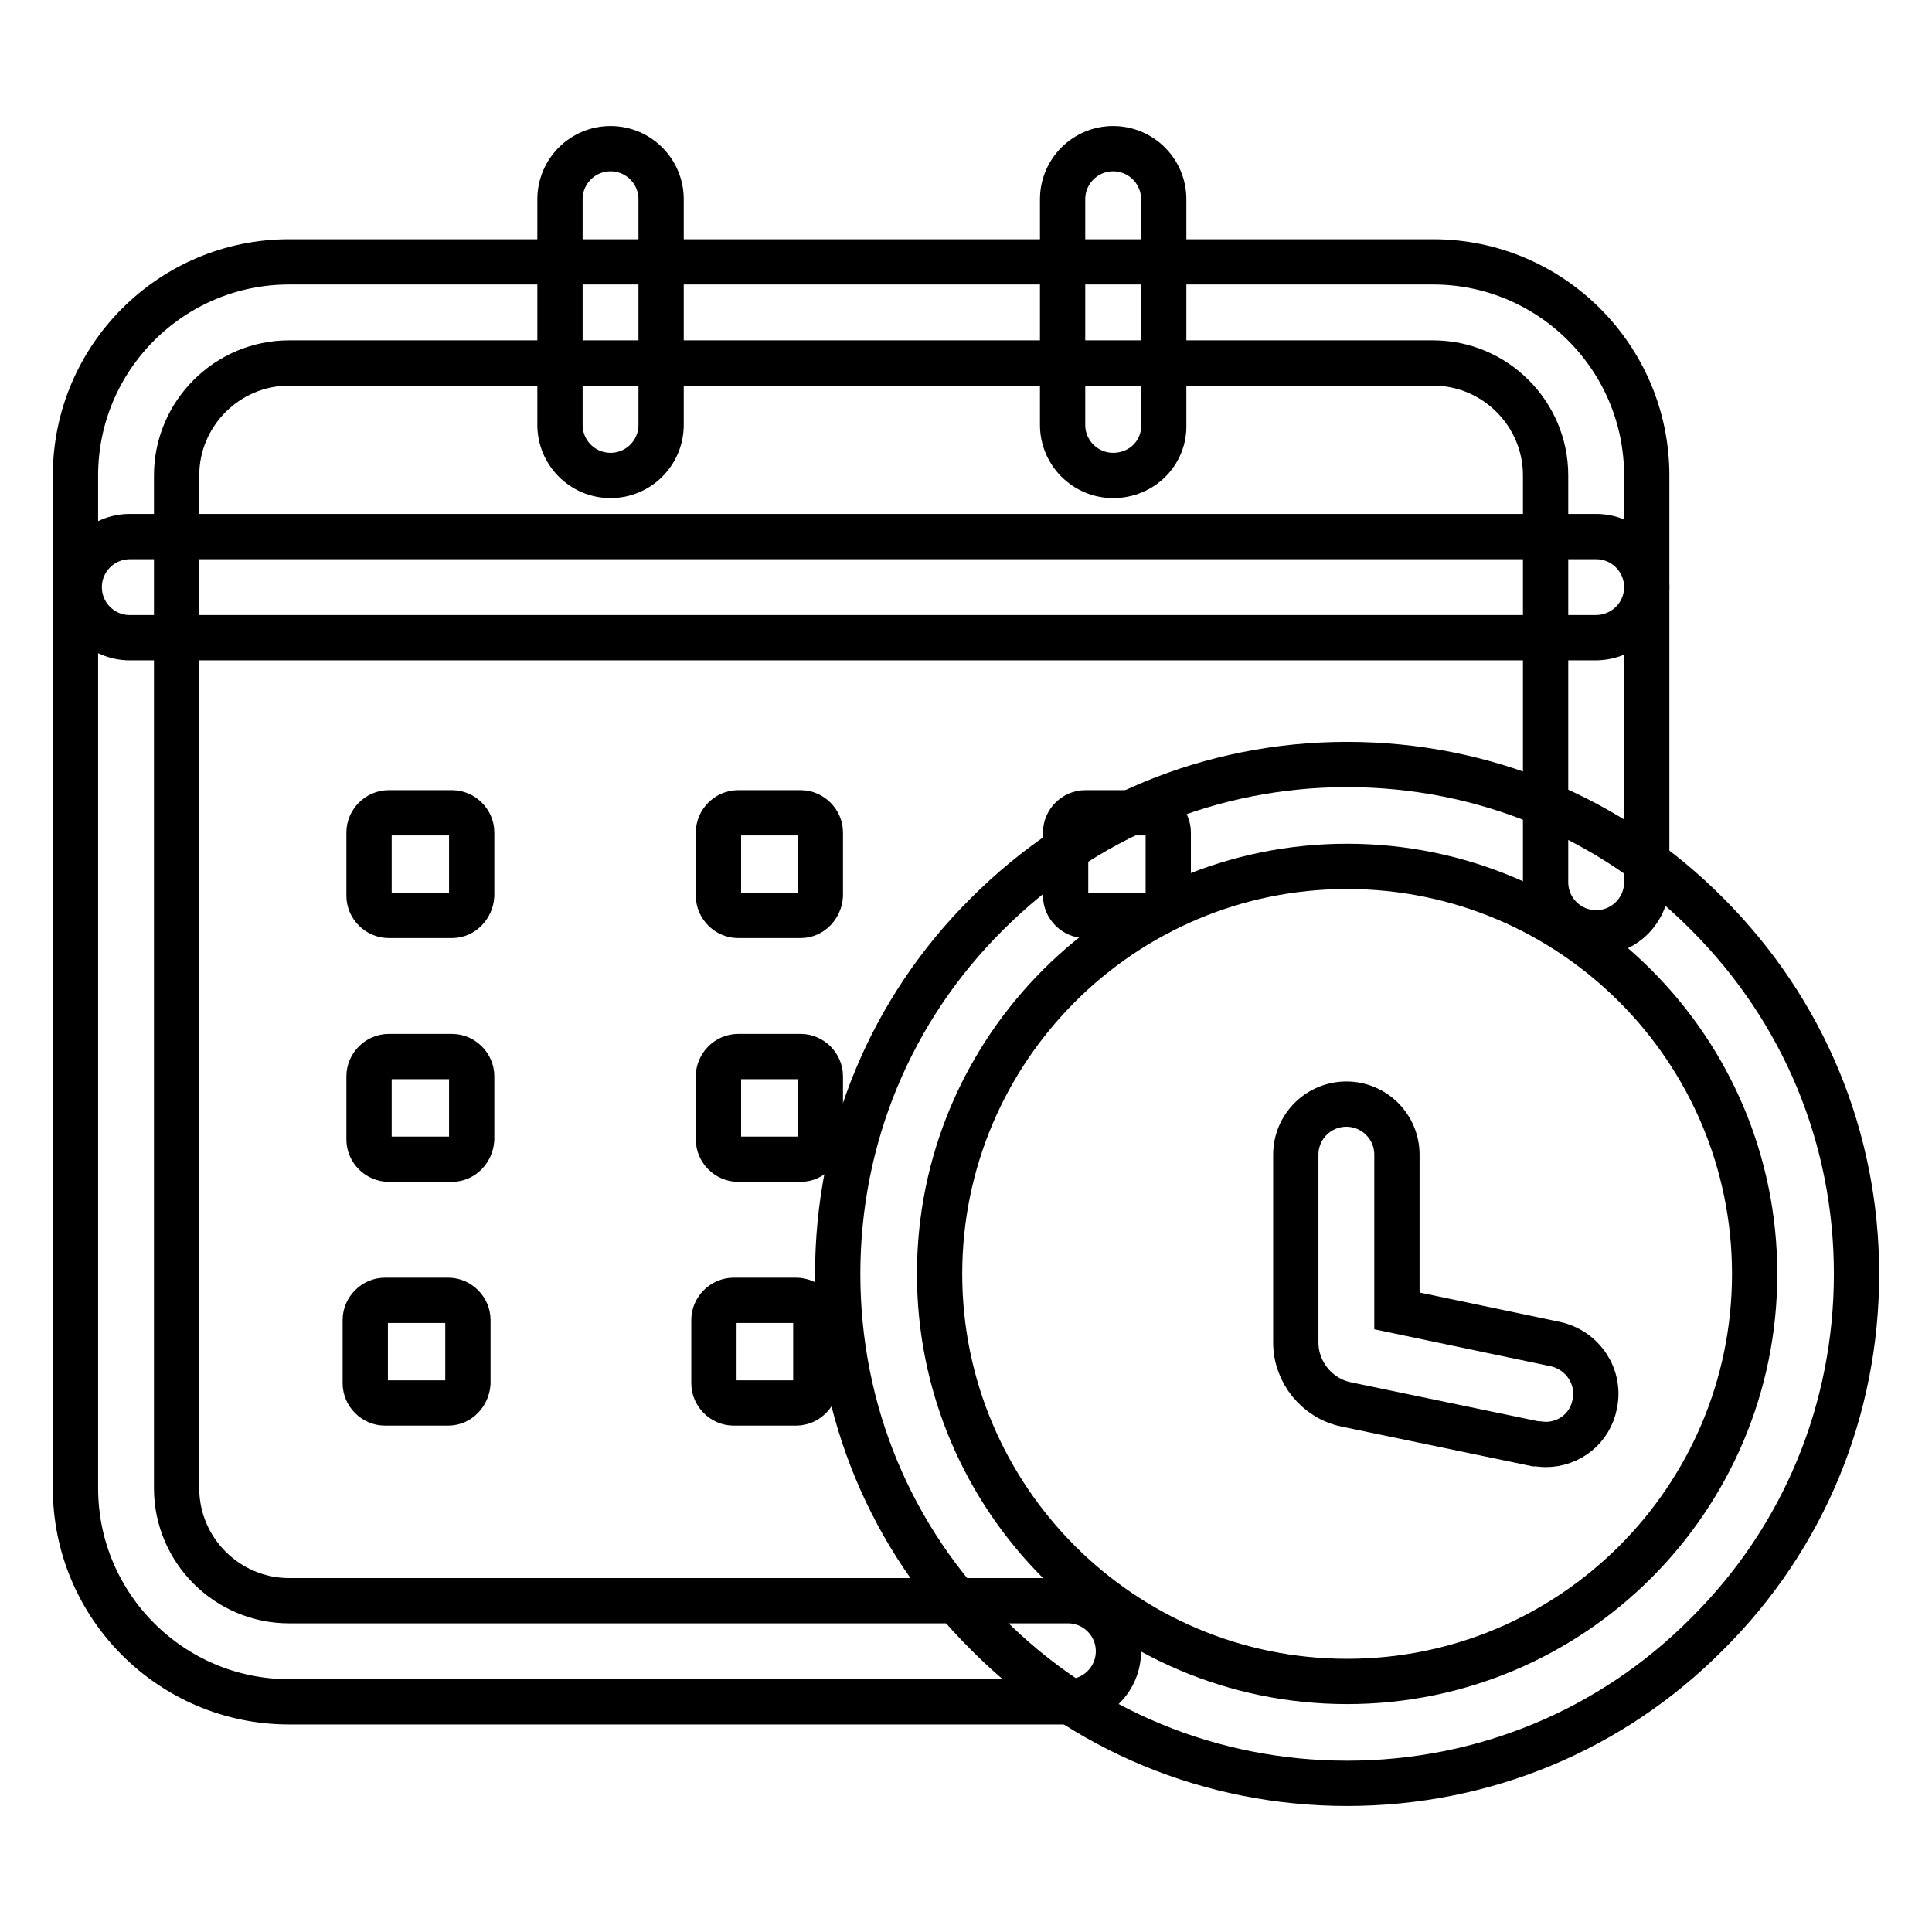
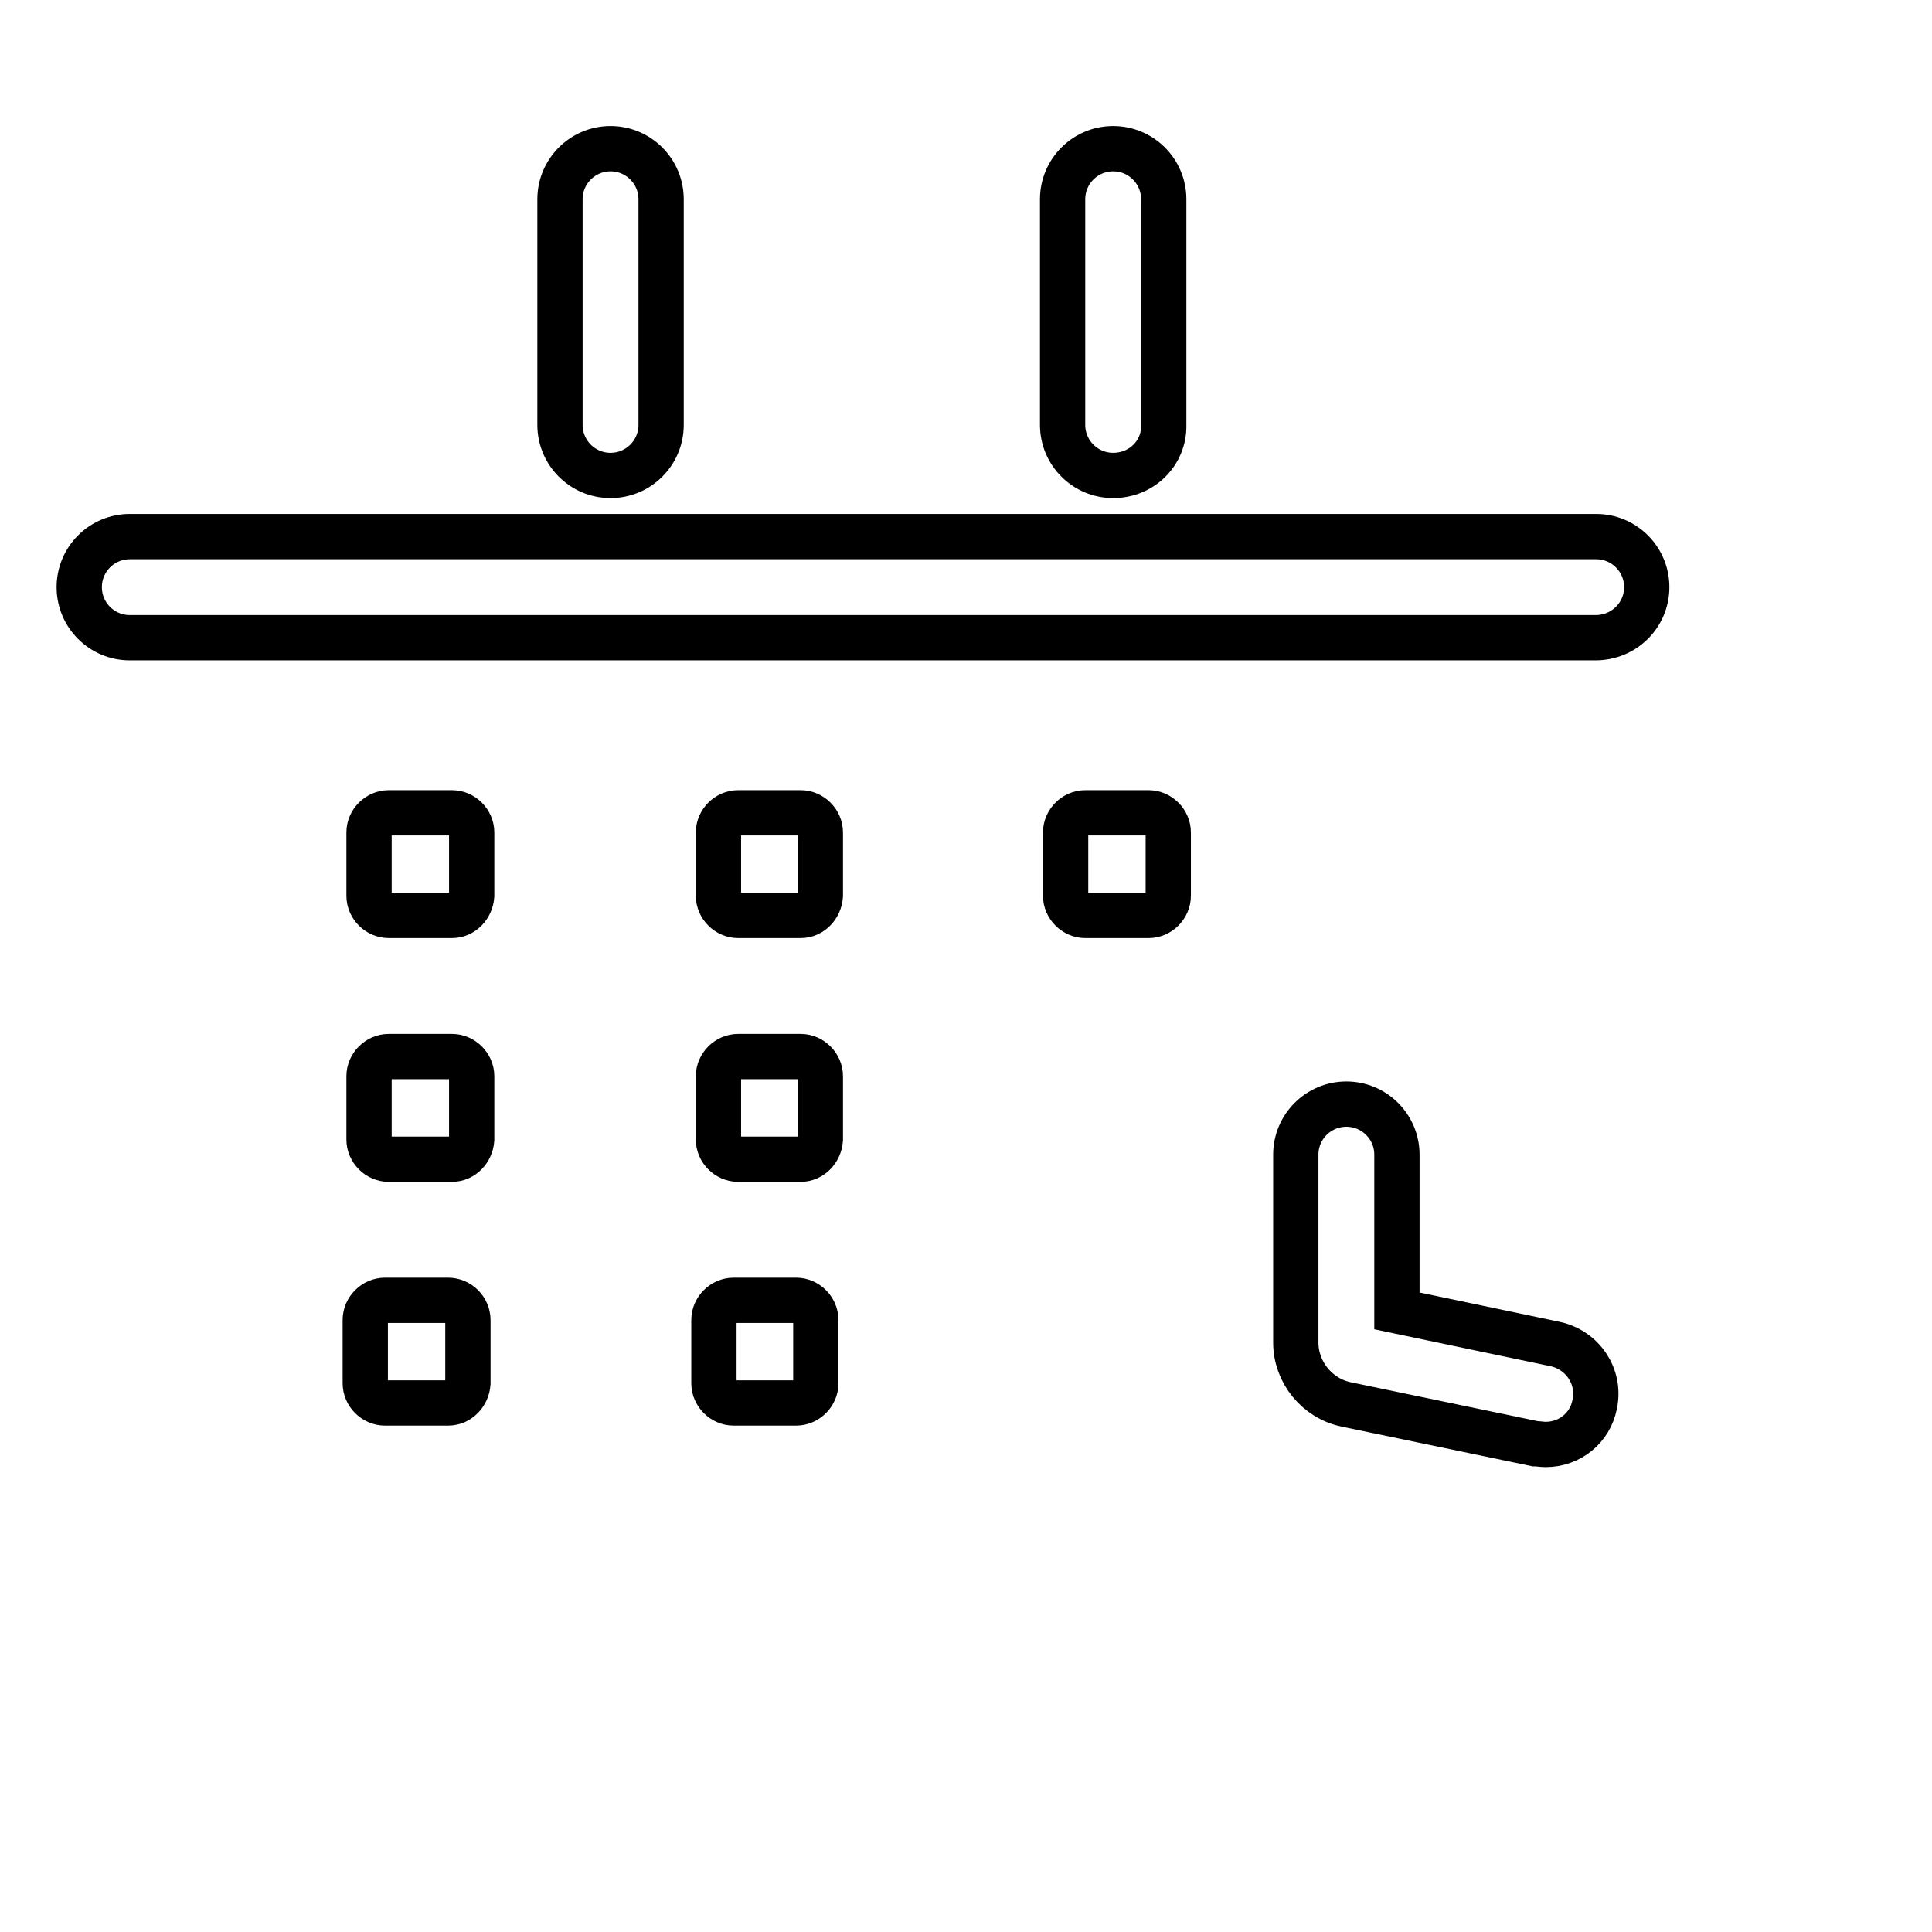
<svg xmlns="http://www.w3.org/2000/svg" version="1.1" x="0px" y="0px" viewBox="0 0 256 256" enable-background="new 0 0 256 256" xml:space="preserve">
  <g>
-     <path stroke-width="6" fill-opacity="0" stroke="#000000" d="M141.5,225.5H38.3c-15.6,0-28.3-12.7-28.3-28.3V63c0-15.6,12.7-28.3,28.3-28.3h151.6 c15.6,0,28.3,12.7,28.3,28.3v53.9c0,3.7-3,6.7-6.7,6.7c-3.7,0-6.7-3-6.7-6.7V63c0-8.2-6.7-14.9-14.9-14.9H38.3 c-8.2,0-14.9,6.7-14.9,14.9v134.2c0,8.2,6.7,14.9,14.9,14.9h103.2c3.7,0,6.7,3,6.7,6.7C148.2,222.5,145.2,225.5,141.5,225.5 L141.5,225.5z" />
    <path stroke-width="6" fill-opacity="0" stroke="#000000" d="M211.4,84.5H17.2c-3.7,0-6.7-3-6.7-6.7s3-6.7,6.7-6.7h194.3c3.7,0,6.7,3,6.7,6.7S215.2,84.5,211.4,84.5 L211.4,84.5z M147.5,63c-3.7,0-6.7-3-6.7-6.7V26.4c0-3.7,3-6.7,6.7-6.7c3.7,0,6.7,3,6.7,6.7v29.9C154.3,60,151.3,63,147.5,63z  M80.9,63c-3.7,0-6.7-3-6.7-6.7V26.4c0-3.7,3-6.7,6.7-6.7c3.7,0,6.7,3,6.7,6.7v29.9C87.6,60,84.6,63,80.9,63z" />
    <path stroke-width="6" fill-opacity="0" stroke="#000000" d="M59.9,121.3h-8.4c-1.4,0-2.6-1.2-2.6-2.6v-8.4c0-1.4,1.2-2.6,2.6-2.6h8.4c1.4,0,2.6,1.2,2.6,2.6v8.4 C62.4,120.1,61.3,121.3,59.9,121.3z M106.1,121.3h-8.3c-1.4,0-2.6-1.2-2.6-2.6v-8.4c0-1.4,1.2-2.6,2.6-2.6h8.3 c1.4,0,2.6,1.2,2.6,2.6v8.4C108.6,120.1,107.5,121.3,106.1,121.3z M152.2,121.3h-8.4c-1.4,0-2.6-1.2-2.6-2.6v-8.4 c0-1.4,1.2-2.6,2.6-2.6h8.4c1.4,0,2.6,1.2,2.6,2.6v8.4C154.8,120.1,153.6,121.3,152.2,121.3z M59.9,153.6h-8.4 c-1.4,0-2.6-1.2-2.6-2.6v-8.4c0-1.4,1.2-2.6,2.6-2.6h8.4c1.4,0,2.6,1.2,2.6,2.6v8.4C62.4,152.4,61.3,153.6,59.9,153.6z  M106.1,153.6h-8.3c-1.4,0-2.6-1.2-2.6-2.6v-8.4c0-1.4,1.2-2.6,2.6-2.6h8.3c1.4,0,2.6,1.2,2.6,2.6v8.4 C108.6,152.4,107.5,153.6,106.1,153.6z M59.4,185.9H51c-1.4,0-2.6-1.2-2.6-2.6v-8.4c0-1.4,1.2-2.6,2.6-2.6h8.4 c1.4,0,2.6,1.2,2.6,2.6v8.4C61.9,184.7,60.8,185.9,59.4,185.9z M105.5,185.9h-8.3c-1.4,0-2.6-1.2-2.6-2.6v-8.4 c0-1.4,1.2-2.6,2.6-2.6h8.3c1.4,0,2.6,1.2,2.6,2.6v8.4C108.1,184.7,106.9,185.9,105.5,185.9z" />
-     <path stroke-width="6" fill-opacity="0" stroke="#000000" d="M178.5,236.3c-18,0-35-7-47.7-19.8C118,203.8,111,186.9,111,168.8c0-18,7-35,19.8-47.7 c12.8-12.8,29.7-19.8,47.7-19.8c18,0,35,7,47.7,19.8c12.8,12.8,19.8,29.7,19.8,47.7c0,18-7,35-19.8,47.7 C213.5,229.3,196.5,236.3,178.5,236.3z M178.5,114.8c-29.8,0-54,24.2-54,54s24.2,54,54,54s54-24.2,54-54S208.3,114.8,178.5,114.8 L178.5,114.8z" />
    <path stroke-width="6" fill-opacity="0" stroke="#000000" d="M204.8,191.4c-0.5,0-0.9-0.1-1.4-0.1l-25-5.2c-3.9-0.8-6.7-4.3-6.7-8.2V153c0-3.7,3-6.7,6.7-6.7 s6.7,3,6.7,6.7v20.7l21,4.4c3.6,0.8,6,4.3,5.2,8C210.7,189.2,208,191.4,204.8,191.4L204.8,191.4z" />
  </g>
</svg>